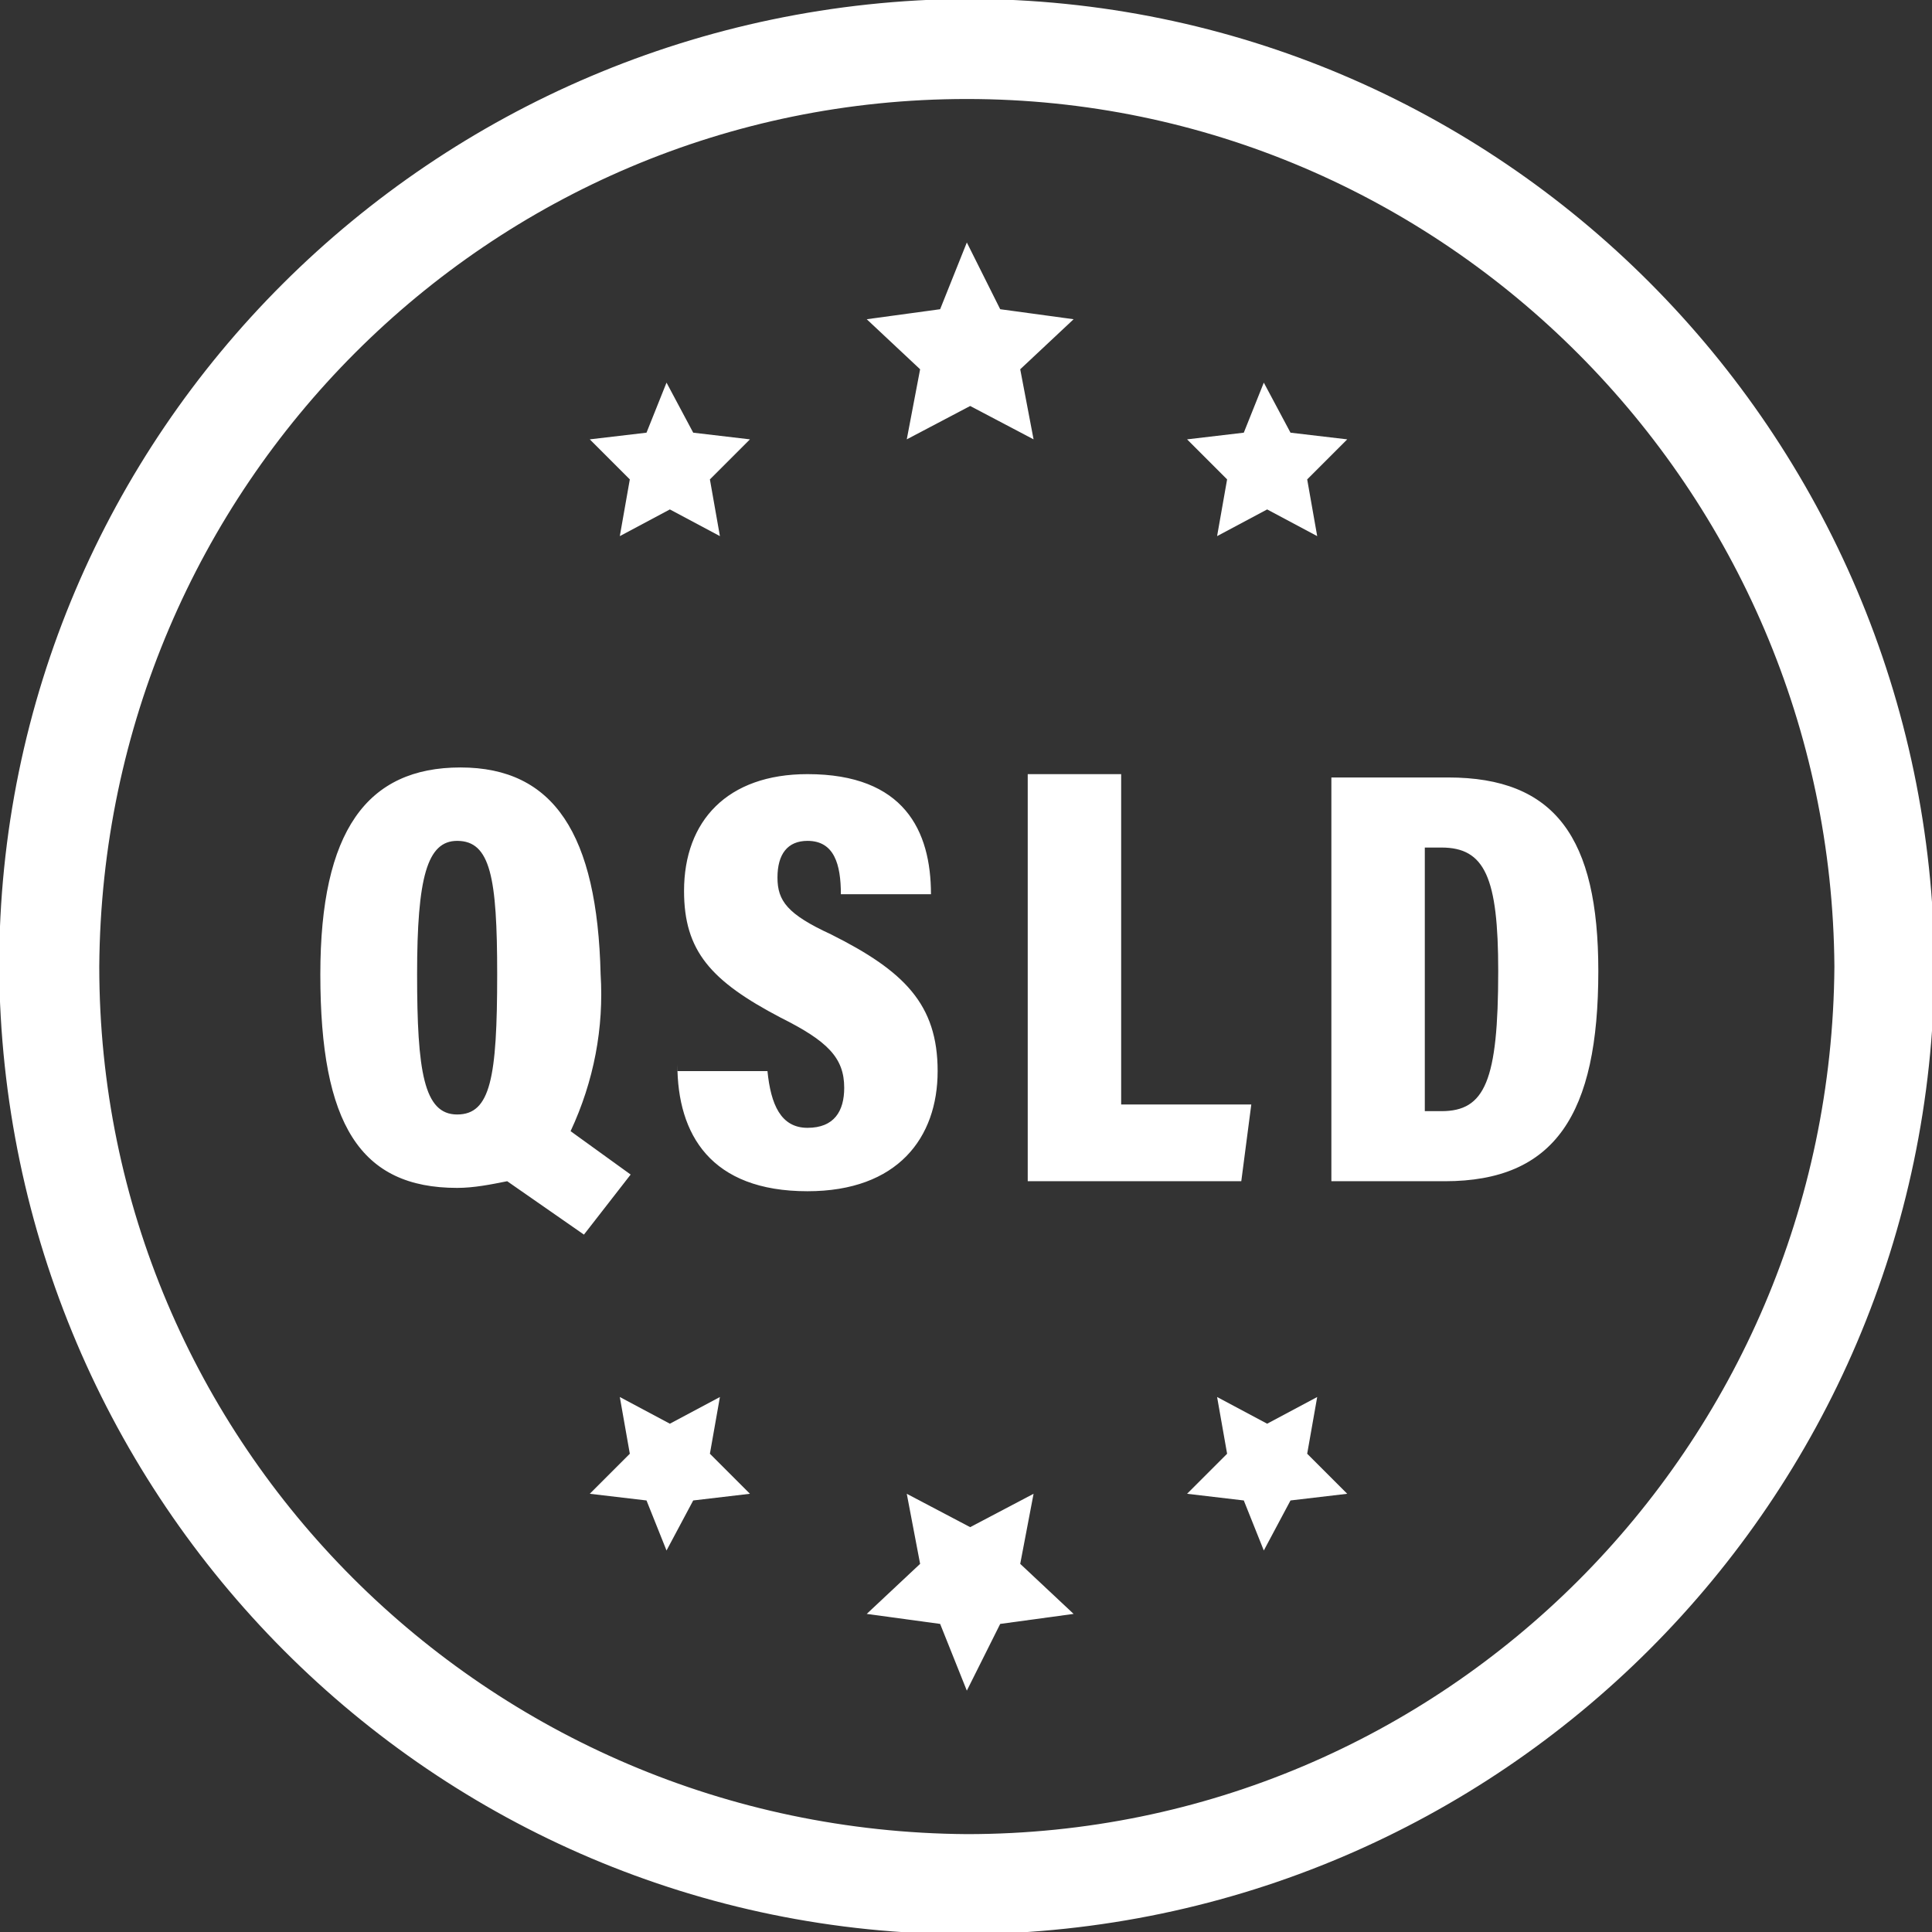
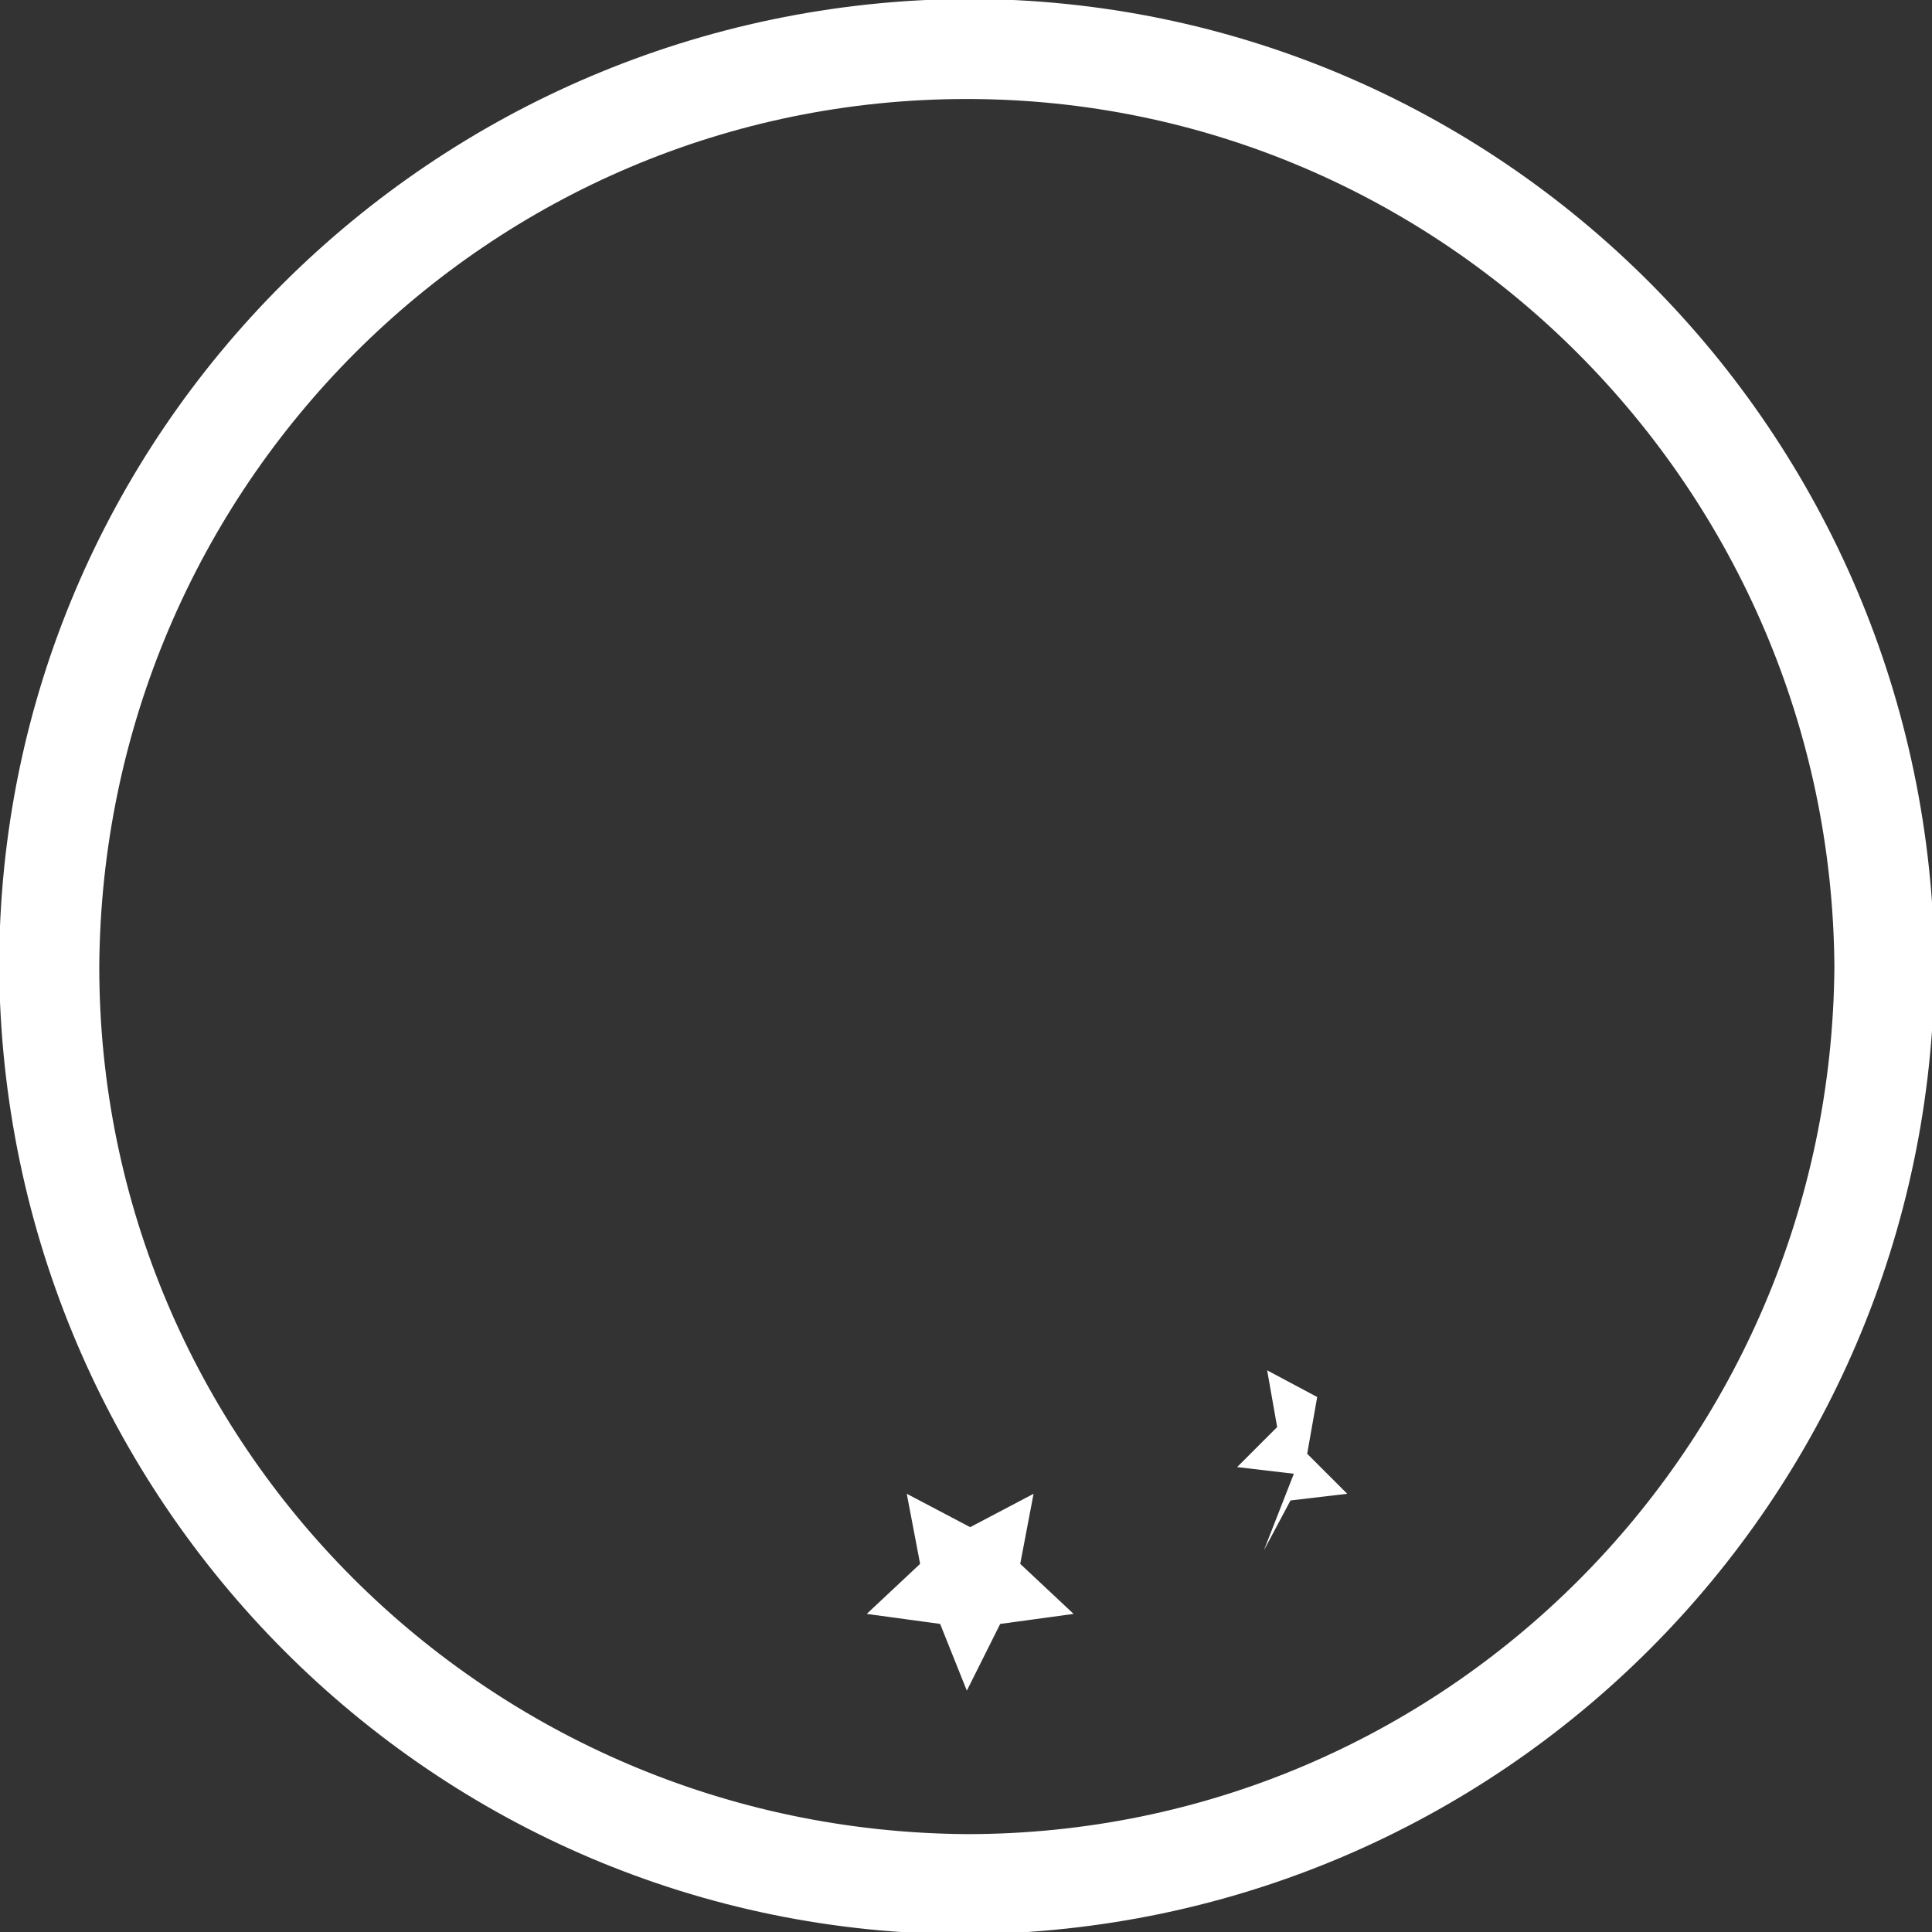
<svg xmlns="http://www.w3.org/2000/svg" x="0px" y="0px" width="57.9px" height="57.9px" viewBox="0 0 57.9 57.9" style="enable-background:new 0 0 57.9 57.9;" xml:space="preserve">
  <rect x="0" y="0" width="57.9" height="57.9" fill="#333333" stroke="none" />
  <style type="text/css">
		.st0{fill:#FFFFFF;}
	</style>
  <g transform="translate(-4263 -2818)">
-     <path class="st0" d="M4276.8,2841c-2.8,0-4.2,1.9-4.2,6.2c0,4.5,1.2,6.4,4.1,6.4c0.5,0,1-0.1,1.5-0.2l2.3,1.6l1.4-1.8l-1.8-1.3    c0.7-1.5,1-3.1,0.9-4.7C4280.9,2843,4279.6,2841,4276.8,2841z M4276.7,2843.2c1,0,1.2,1.1,1.2,4c0,3.1-0.2,4.2-1.2,4.2    c-1,0-1.2-1.3-1.2-4.2C4275.5,2844.3,4275.8,2843.2,4276.7,2843.2z M4283.3,2849.9c0,2.1,1,3.8,3.9,3.8c2.7,0,3.9-1.6,3.9-3.6    c0-2-1-3-3.2-4.1c-1.3-0.6-1.6-1-1.6-1.7c0-0.7,0.3-1.1,0.9-1.1c0.8,0,1,0.7,1,1.6h2.7c0-1.9-0.8-3.6-3.7-3.6    c-2.4,0-3.7,1.4-3.7,3.5c0,1.8,0.8,2.7,2.9,3.8c1.4,0.7,1.9,1.2,1.9,2.1c0,0.7-0.3,1.2-1.1,1.2c-0.8,0-1.1-0.7-1.2-1.7H4283.3z     M4293.8,2853.4h6.4l0.3-2.3h-3.9v-9.9h-2.8V2853.4z M4302.9,2853.4h3.4c3.3,0,4.6-2,4.6-6.3c0-4-1.3-5.8-4.5-5.8h-3.5V2853.4z     M4305.7,2843.4h0.5c1.3,0,1.7,0.9,1.7,3.7c0,3.3-0.4,4.2-1.7,4.2h-0.5V2843.4z" />
    <g transform="translate(4427.975 2217.067)">
      <path class="st0" d="M-136,658.9c-16,0-28.9-13-29-29c0-16,13-28.9,29-29c16,0,28.9,13,29,29C-107.1,645.9-120,658.8-136,658.9z M-136,603.9c-14.3,0-25.9,11.6-26,26c0,14.3,11.6,25.9,26,26c14.3,0,25.9-11.6,26-26C-110.1,615.6-121.7,603.9-136,603.9z" />
    </g>
    <g transform="translate(4427.975 2217.067)">
-       <path class="st0" d="M-136,608.2l1,2l2.2,0.3l-1.6,1.5l0.4,2.1l-1.9-1l-1.9,1l0.4-2.1l-1.6-1.5l2.2-0.3L-136,608.2z" />
-       <path class="st0" d="M-127.1,612.4l0.8,1.5l1.7,0.2l-1.2,1.2l0.3,1.7l-1.5-0.8l-1.5,0.8l0.3-1.7l-1.2-1.2l1.7-0.2L-127.1,612.4z" />
-       <path class="st0" d="M-145,612.4l0.8,1.5l1.7,0.2l-1.2,1.2l0.3,1.7l-1.5-0.8l-1.5,0.8l0.3-1.7l-1.2-1.2l1.7-0.2L-145,612.4z" />
      <path class="st0" d="M-136,651.6l1-2l2.2-0.3l-1.6-1.5l0.4-2.1l-1.9,1l-1.9-1l0.4,2.1l-1.6,1.5l2.2,0.3L-136,651.6z" />
-       <path class="st0" d="M-127.1,647.4l0.8-1.5l1.7-0.2l-1.2-1.2l0.3-1.7l-1.5,0.8l-1.5-0.8l0.3,1.7l-1.2,1.2l1.7,0.2L-127.1,647.4z" />
-       <path class="st0" d="M-145,647.4l0.8-1.5l1.7-0.2l-1.2-1.2l0.3-1.7l-1.5,0.8l-1.5-0.8l0.3,1.7l-1.2,1.2l1.7,0.2L-145,647.4z" />
+       <path class="st0" d="M-127.1,647.4l0.8-1.5l1.7-0.2l-1.2-1.2l0.3-1.7l-1.5-0.8l0.3,1.7l-1.2,1.2l1.7,0.2L-127.1,647.4z" />
    </g>
  </g>
</svg>